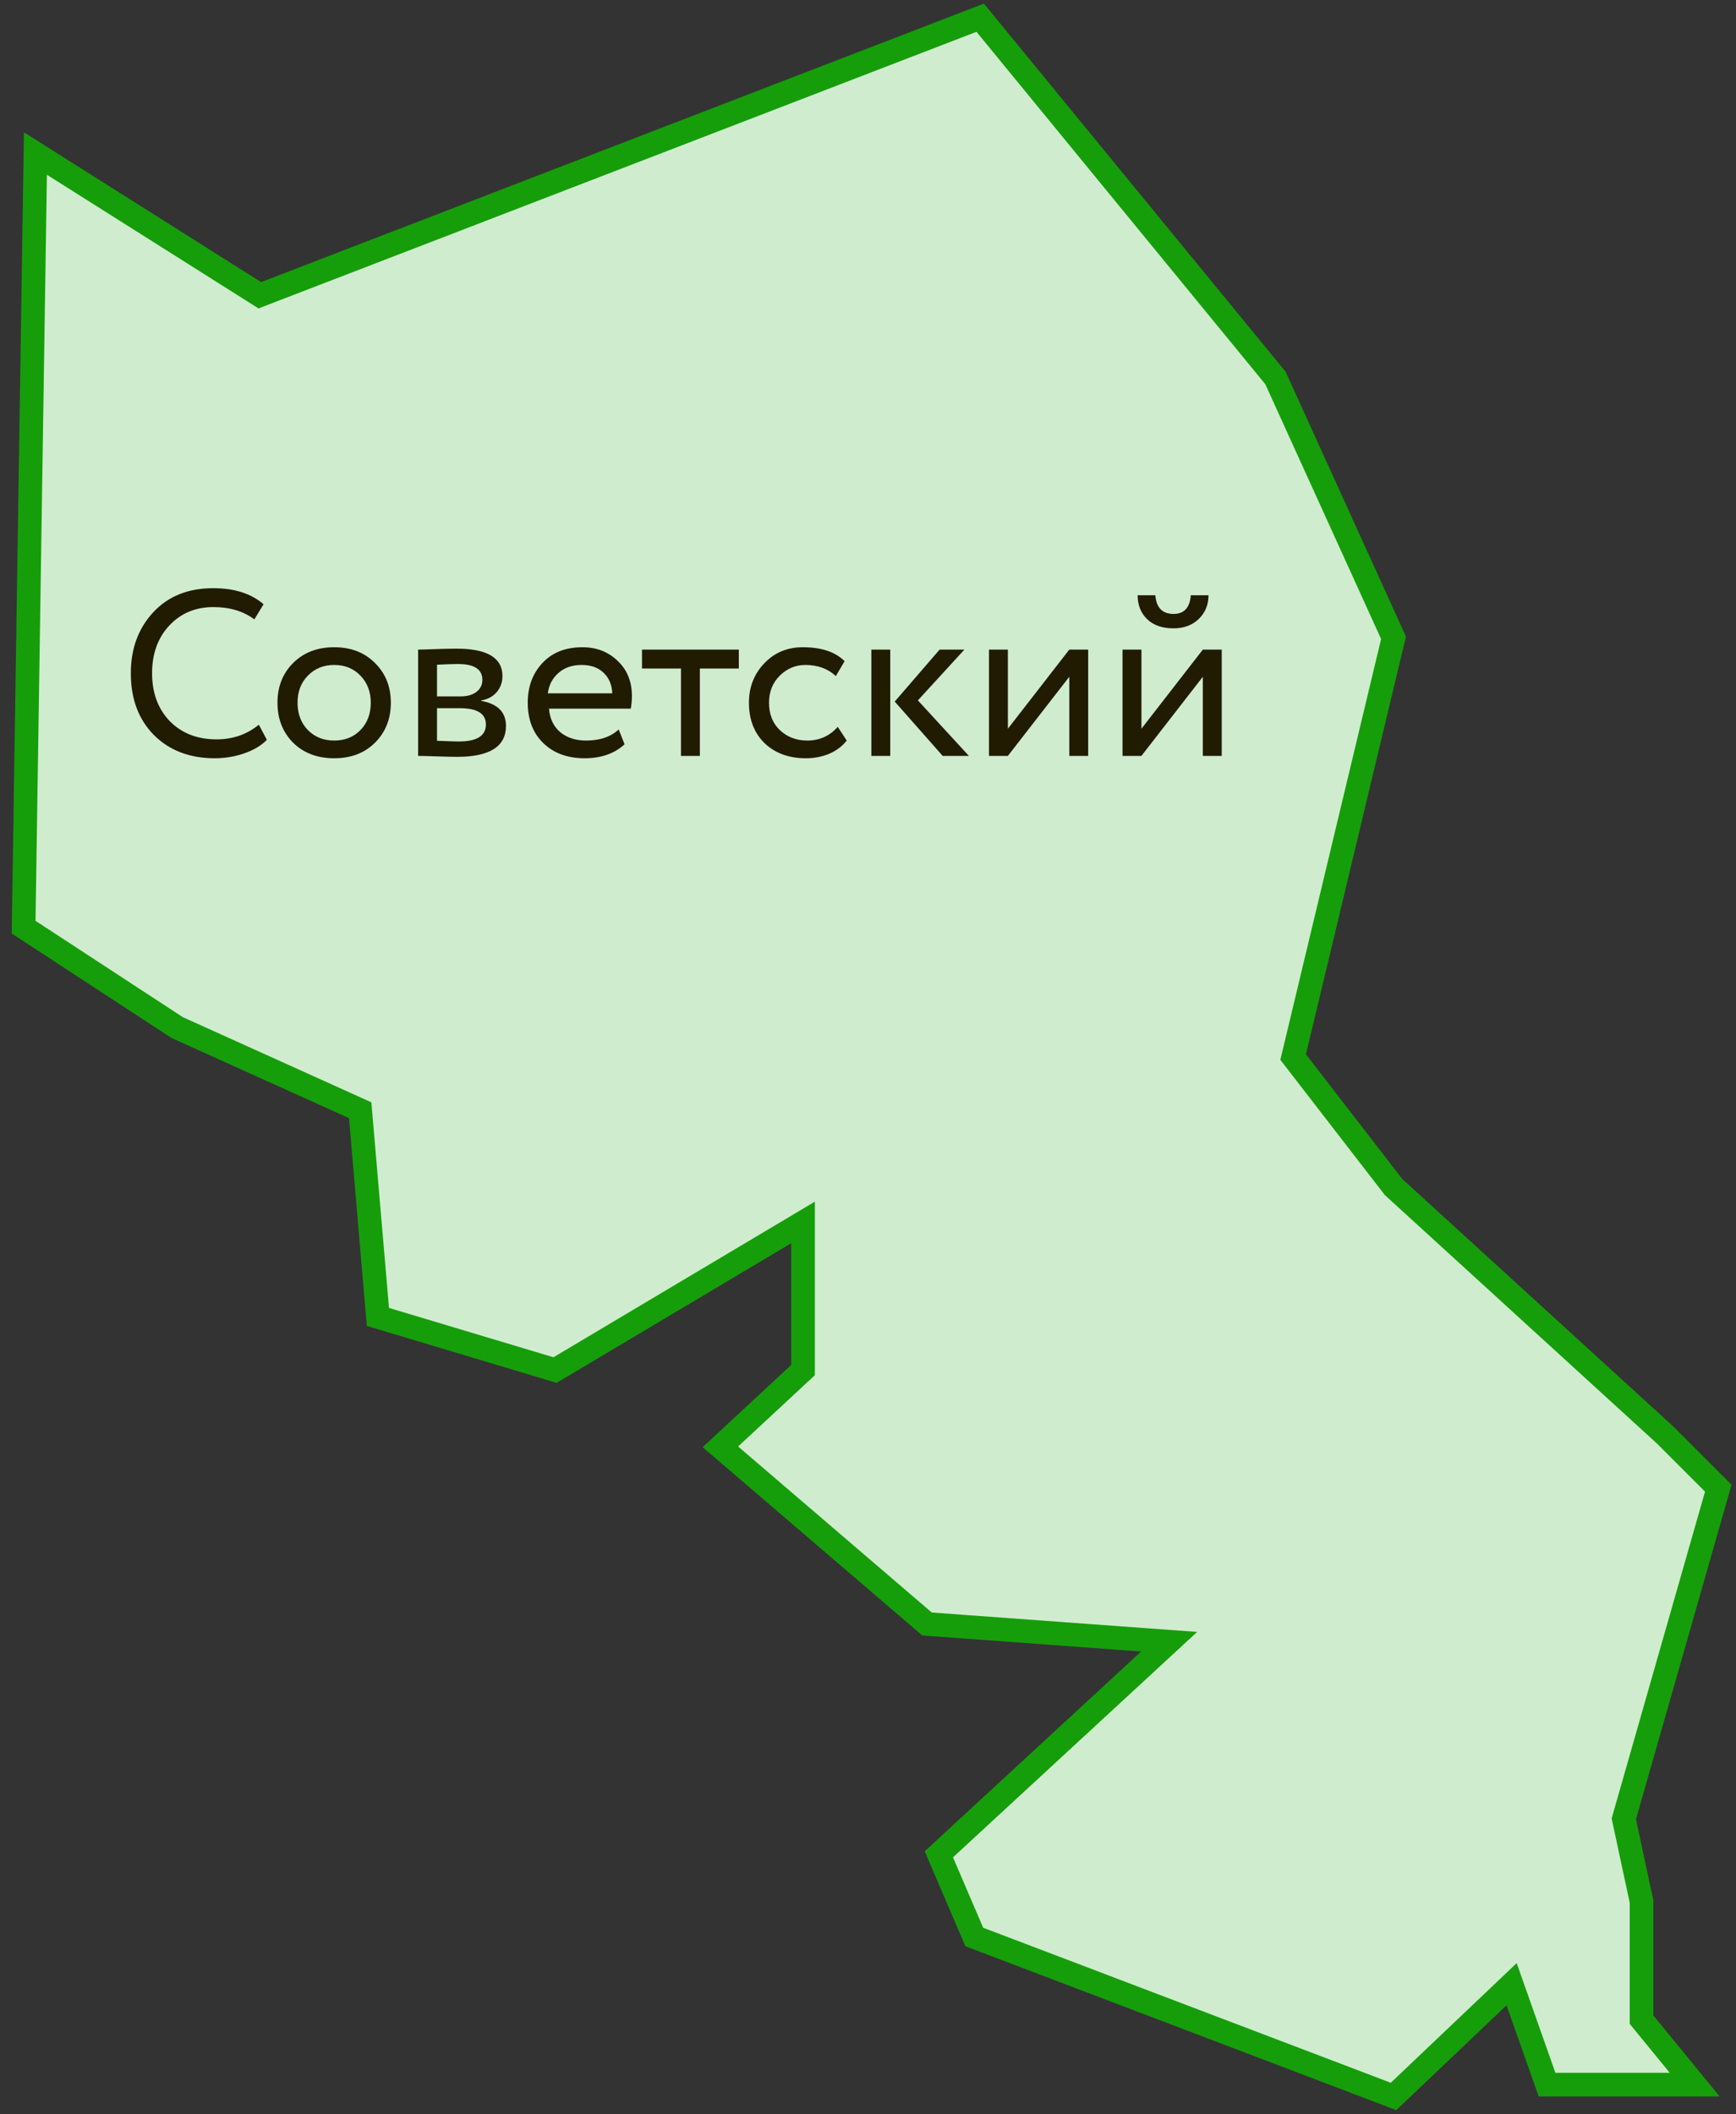
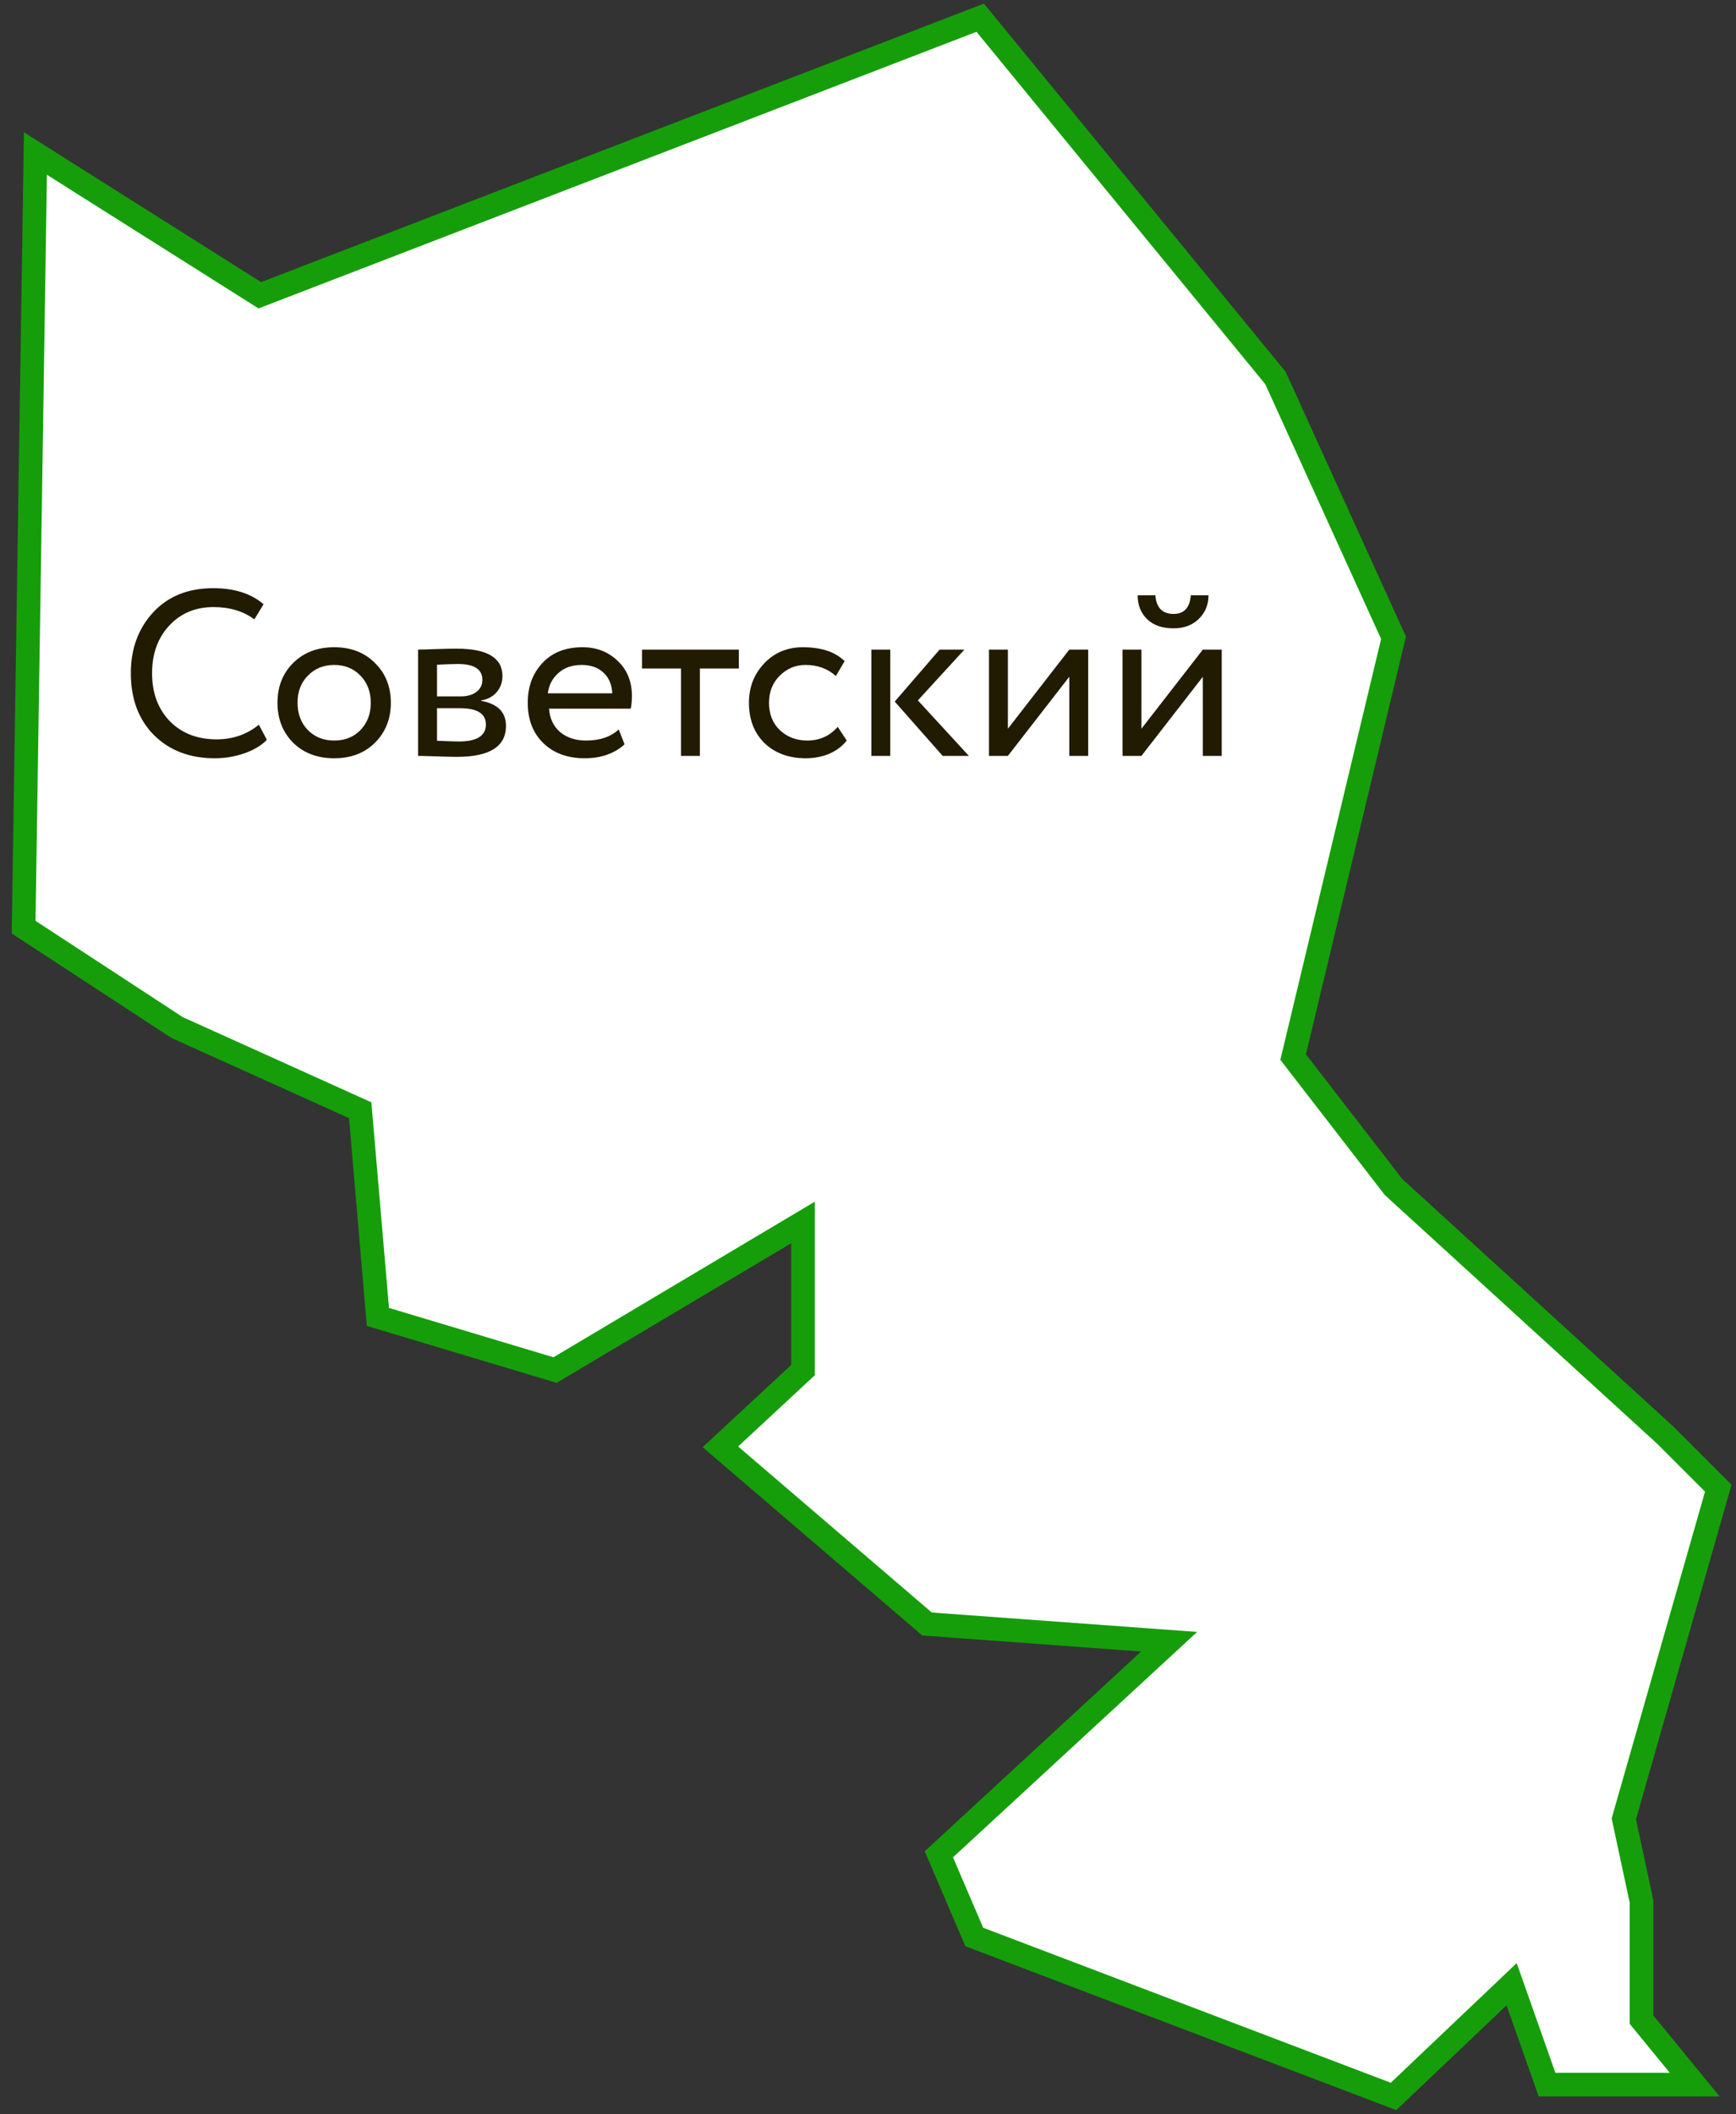
<svg xmlns="http://www.w3.org/2000/svg" width="147" height="179" viewBox="0 0 147 179" fill="none">
  <rect x="0" y="0" width="147" height="179" fill="#333333" stroke="none" />
  <path d="M118 100.5L141 121.5L145.5 126L137.5 154L139 161V171L143.5 176.5H141H131L128 168L118 177.5L82.5 164L79.5 157L99 139L78.5 137.5L61 122.5L68 116V103.5L47 116L32 111.5L30.5 94L15 87L2 78.5L3 13L22 25L83 1.5L108 32L118 54L109.5 89.5L118 100.5Z" fill="white" />
-   <path d="M118 100.5L141 121.5L145.5 126L137.5 154L139 161V171L143.5 176.5H141H131L128 168L118 177.5L82.5 164L79.5 157L99 139L78.5 137.5L61 122.5L68 116V103.5L47 116L32 111.5L30.5 94L15 87L2 78.5L3 13L22 25L83 1.5L108 32L118 54L109.5 89.5L118 100.5Z" fill="#D0ECCE" />
  <path d="M118 100.5L141 121.5L145.5 126L137.5 154L139 161V171L143.5 176.5H141H131L128 168L118 177.5L82.5 164L79.5 157L99 139L78.5 137.5L61 122.5L68 116V103.5L47 116L32 111.5L30.5 94L15 87L2 78.5L3 13L22 25L83 1.5L108 32L118 54L109.5 89.5L118 100.5Z" stroke="#159E0A" stroke-width="2" />
  <path d="M21.918 61.36L22.598 62.64C22.131 63.12 21.498 63.5 20.698 63.78C19.898 64.06 19.058 64.2 18.178 64.2C16.072 64.2 14.358 63.547 13.038 62.24C11.732 60.92 11.078 59.173 11.078 57C11.078 54.933 11.705 53.22 12.958 51.86C14.225 50.487 15.925 49.8 18.058 49.8C19.845 49.8 21.265 50.253 22.318 51.16L21.538 52.44C20.605 51.747 19.451 51.4 18.078 51.4C16.558 51.4 15.312 51.92 14.338 52.96C13.365 54 12.878 55.347 12.878 57C12.878 58.667 13.378 60.02 14.378 61.06C15.392 62.087 16.712 62.6 18.338 62.6C19.712 62.6 20.905 62.187 21.918 61.36ZM24.816 62.88C23.936 61.987 23.496 60.86 23.496 59.5C23.496 58.14 23.936 57.02 24.816 56.14C25.71 55.247 26.87 54.8 28.296 54.8C29.723 54.8 30.876 55.247 31.756 56.14C32.65 57.02 33.096 58.14 33.096 59.5C33.096 60.86 32.65 61.987 31.756 62.88C30.876 63.76 29.723 64.2 28.296 64.2C26.87 64.2 25.71 63.76 24.816 62.88ZM25.196 59.5C25.196 60.433 25.483 61.2 26.056 61.8C26.643 62.4 27.39 62.7 28.296 62.7C29.203 62.7 29.943 62.407 30.516 61.82C31.103 61.22 31.396 60.447 31.396 59.5C31.396 58.567 31.103 57.8 30.516 57.2C29.943 56.6 29.203 56.3 28.296 56.3C27.403 56.3 26.663 56.6 26.076 57.2C25.49 57.787 25.196 58.553 25.196 59.5ZM35.405 64V55C35.618 55 36.092 54.987 36.825 54.96C37.572 54.933 38.185 54.92 38.665 54.92C41.252 54.92 42.545 55.693 42.545 57.24C42.545 57.773 42.378 58.233 42.045 58.62C41.712 58.993 41.278 59.22 40.745 59.3V59.34C42.145 59.593 42.845 60.3 42.845 61.46C42.845 63.207 41.465 64.08 38.705 64.08C38.305 64.08 37.718 64.067 36.945 64.04C36.172 64.013 35.658 64 35.405 64ZM38.925 59.96H37.005V62.72C37.965 62.76 38.578 62.78 38.845 62.78C40.378 62.78 41.145 62.3 41.145 61.34C41.145 60.42 40.405 59.96 38.925 59.96ZM38.785 56.22C38.398 56.22 37.805 56.24 37.005 56.28V58.96H39.025C39.572 58.96 40.011 58.833 40.345 58.58C40.678 58.327 40.845 57.987 40.845 57.56C40.845 56.667 40.158 56.22 38.785 56.22ZM52.388 61.76L52.888 63.02C52.021 63.807 50.894 64.2 49.508 64.2C48.054 64.2 46.888 63.773 46.008 62.92C45.128 62.067 44.688 60.927 44.688 59.5C44.688 58.14 45.101 57.02 45.928 56.14C46.754 55.247 47.888 54.8 49.328 54.8C50.514 54.8 51.508 55.187 52.308 55.96C53.108 56.72 53.508 57.707 53.508 58.92C53.508 59.333 53.474 59.693 53.408 60H46.488C46.554 60.84 46.868 61.5 47.428 61.98C48.001 62.46 48.734 62.7 49.628 62.7C50.801 62.7 51.721 62.387 52.388 61.76ZM49.248 56.3C48.448 56.3 47.794 56.527 47.288 56.98C46.781 57.42 46.481 57.993 46.388 58.7H51.848C51.808 57.953 51.554 57.367 51.088 56.94C50.634 56.513 50.021 56.3 49.248 56.3ZM54.362 56.6V55H62.562V56.6H59.263V64H57.663V56.6H54.362ZM70.938 61.54L71.698 62.7C71.325 63.18 70.832 63.553 70.218 63.82C69.605 64.073 68.945 64.2 68.238 64.2C66.798 64.2 65.632 63.773 64.738 62.92C63.858 62.053 63.418 60.913 63.418 59.5C63.418 58.18 63.852 57.067 64.718 56.16C65.585 55.253 66.671 54.8 67.978 54.8C69.552 54.8 70.731 55.193 71.518 55.98L70.778 57.24C70.098 56.613 69.238 56.3 68.198 56.3C67.358 56.3 66.632 56.607 66.018 57.22C65.418 57.82 65.118 58.58 65.118 59.5C65.118 60.46 65.425 61.233 66.038 61.82C66.665 62.407 67.438 62.7 68.358 62.7C69.398 62.7 70.258 62.313 70.938 61.54ZM81.664 55L77.724 59.3L82.044 64H79.824L75.764 59.4L79.564 55H81.664ZM73.784 64V55H75.384V64H73.784ZM85.345 64H83.745V55H85.345V61.7L90.545 55H92.145V64H90.545V57.3L85.345 64ZM96.653 64H95.053V55H96.653V61.7L101.853 55H103.453V64H101.853V57.3L96.653 64ZM96.333 50.4H97.833C97.913 51.453 98.427 51.98 99.373 51.98C100.267 51.98 100.753 51.453 100.833 50.4H102.333C102.333 51.2 102.06 51.867 101.513 52.4C100.967 52.933 100.253 53.2 99.373 53.2C98.413 53.2 97.667 52.94 97.133 52.42C96.6 51.9 96.333 51.227 96.333 50.4Z" fill="#211B02" />
</svg>